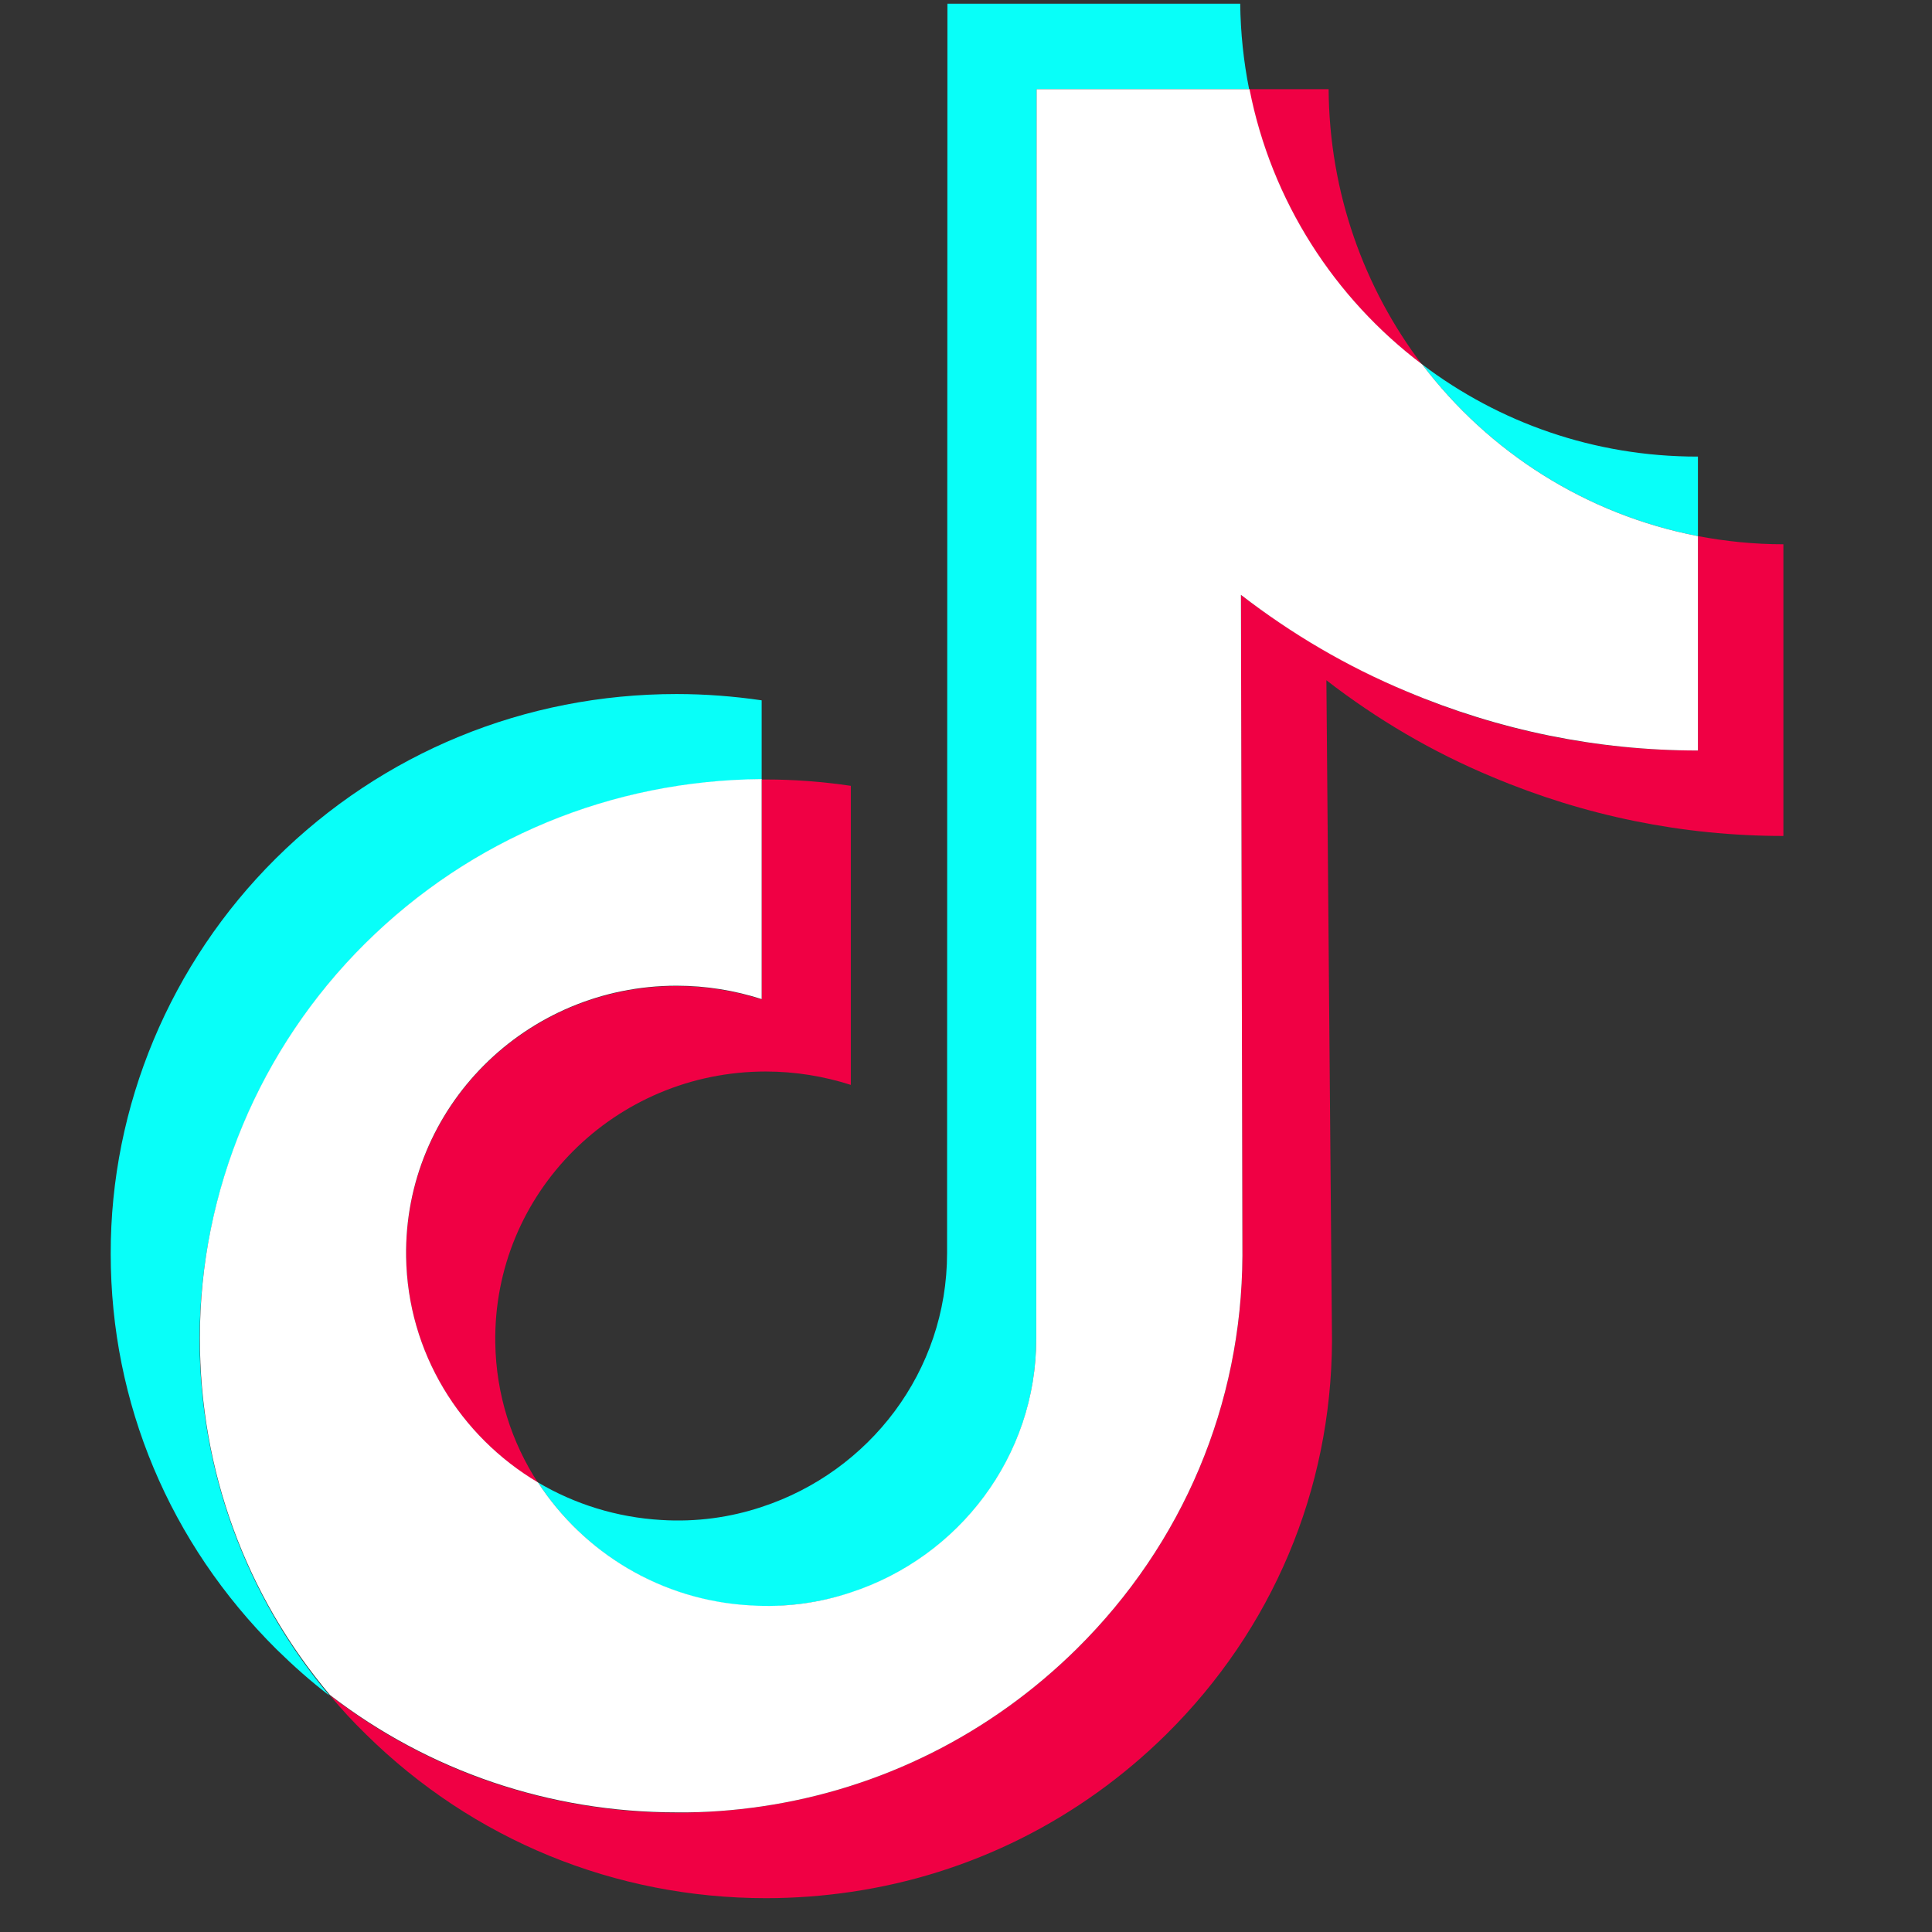
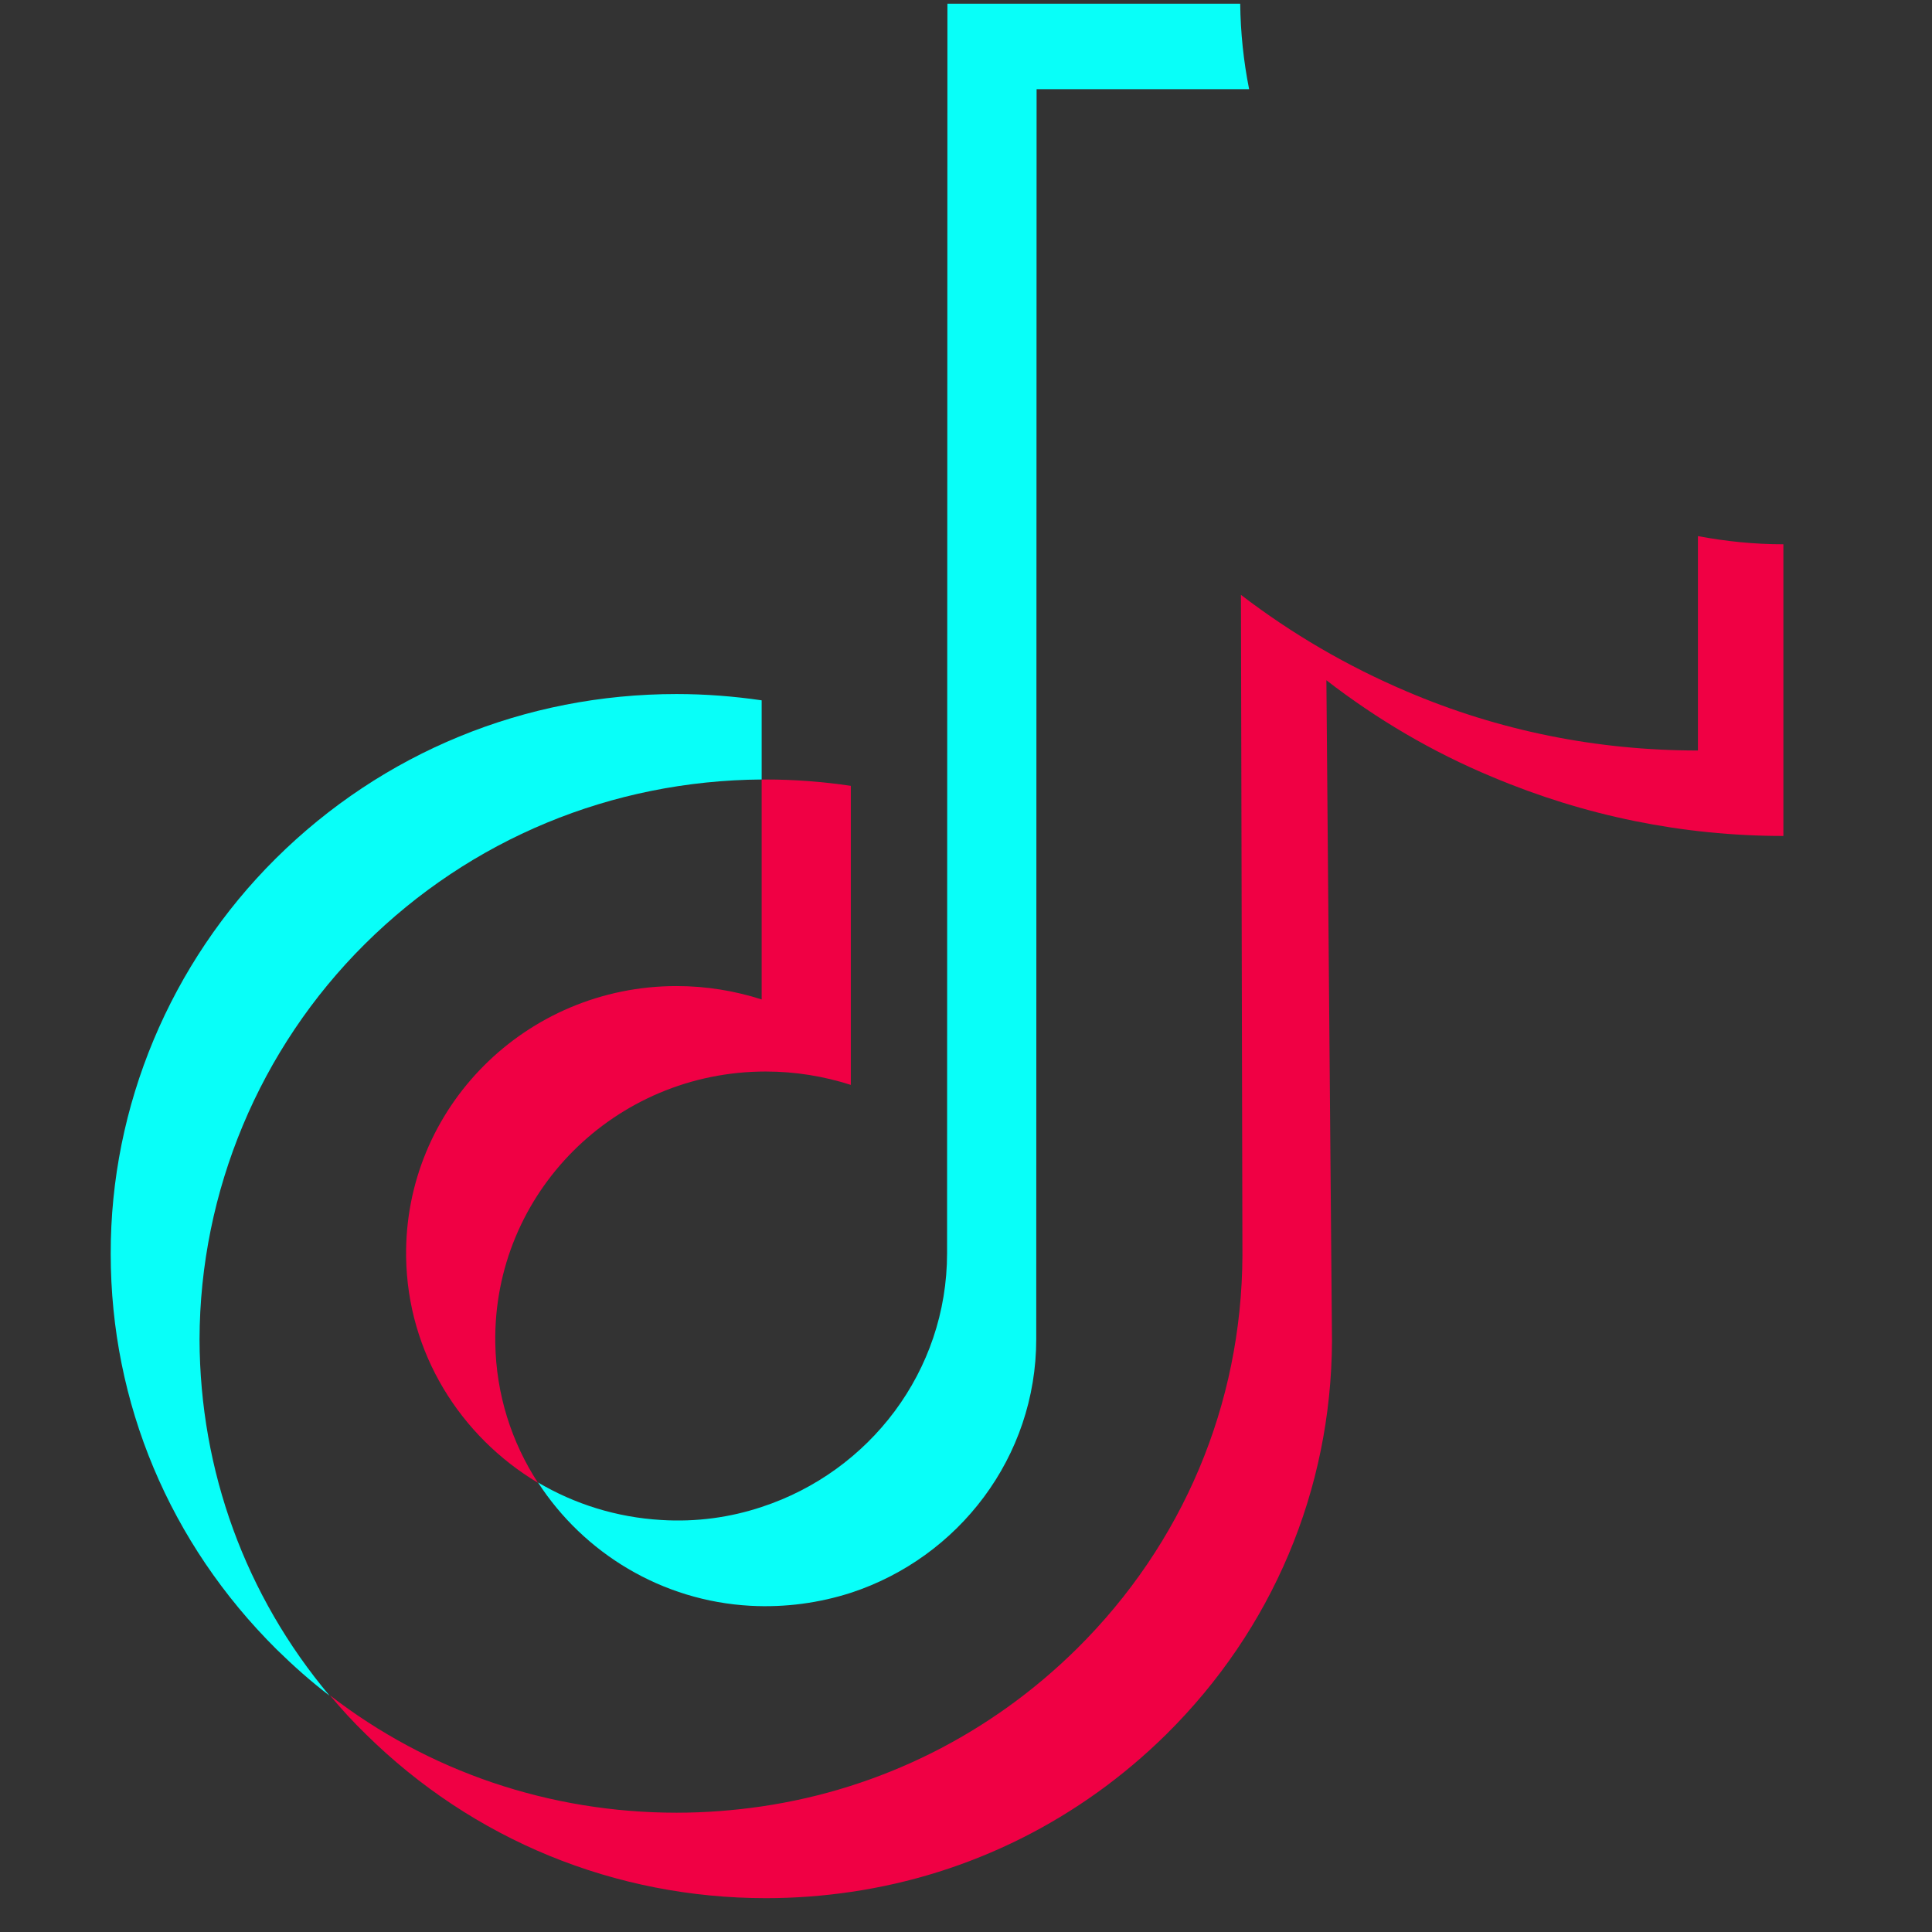
<svg xmlns="http://www.w3.org/2000/svg" width="39" height="39" viewBox="0 0 39 39" fill="none">
  <rect x="0" y="0" width="39" height="39" fill="#333333" stroke="none" />
  <g clip-path="url(#clip0_106_967)">
    <path d="M13.658 19.905C10.613 19.905 8.153 22.365 8.198 25.38C8.228 27.315 9.293 28.995 10.86 29.933C10.328 29.115 10.013 28.147 9.998 27.105C9.953 24.09 12.413 21.63 15.458 21.63C16.058 21.63 16.635 21.727 17.175 21.9V15.863C16.613 15.78 16.035 15.735 15.458 15.735C15.428 15.735 15.405 15.735 15.375 15.735V20.175C14.835 20.002 14.258 19.905 13.658 19.905Z" fill="#F00044" />
-     <path d="M26.82 1.8H25.215C25.665 4.057 26.933 6.022 28.703 7.357C27.54 5.82 26.835 3.9 26.82 1.8Z" fill="#F00044" />
    <path d="M36 10.987C35.408 10.987 34.838 10.928 34.275 10.822V15.15C32.235 15.15 30.255 14.752 28.395 13.957C27.195 13.447 26.078 12.795 25.05 12.008L25.08 25.35C25.065 28.35 23.88 31.163 21.735 33.285C19.988 35.01 17.775 36.112 15.375 36.465C14.813 36.547 14.235 36.592 13.658 36.592C11.093 36.592 8.648 35.76 6.66 34.222C6.885 34.492 7.125 34.755 7.388 35.01C9.548 37.14 12.413 38.317 15.465 38.317C16.043 38.317 16.62 38.273 17.183 38.19C19.583 37.837 21.795 36.735 23.543 35.01C25.688 32.888 26.873 30.075 26.888 27.075L26.775 13.732C27.795 14.52 28.913 15.18 30.12 15.682C31.988 16.47 33.968 16.875 36 16.875" fill="#F00044" />
    <path d="M7.365 19.057C9.503 16.935 12.345 15.758 15.375 15.735L15.375 14.137C14.813 14.055 14.235 14.01 13.658 14.01C10.598 14.01 7.725 15.188 5.565 17.332C3.443 19.44 2.228 22.32 2.235 25.312C2.235 28.327 3.428 31.155 5.58 33.292C5.925 33.63 6.278 33.945 6.653 34.23C4.958 32.212 4.035 29.692 4.028 27.037C4.035 24.045 5.243 21.165 7.365 19.057Z" fill="#08FFF9" />
-     <path d="M34.275 10.822L34.275 9.217H34.26C32.175 9.217 30.255 8.527 28.71 7.357C30.053 9.127 32.018 10.387 34.275 10.822Z" fill="#08FFF9" />
    <path d="M15.15 32.415C15.863 32.453 16.545 32.355 17.175 32.153C19.35 31.44 20.918 29.415 20.918 27.03L20.925 1.8H25.215C25.103 1.237 25.043 0.667 25.035 0.075H19.125L19.118 25.297C19.118 27.683 17.55 29.707 15.375 30.42C14.745 30.63 14.063 30.727 13.35 30.683C12.443 30.63 11.595 30.36 10.86 29.925C11.783 31.35 13.358 32.318 15.15 32.415Z" fill="#08FFF9" />
-     <path d="M15.375 36.465C17.775 36.112 19.988 35.01 21.735 33.285C23.88 31.163 25.065 28.35 25.08 25.35L25.05 12.008C26.07 12.795 27.188 13.455 28.395 13.957C30.263 14.745 32.243 15.15 34.275 15.15V10.822C32.018 10.387 30.053 9.127 28.71 7.357C26.94 6.022 25.665 4.057 25.223 1.8H20.925L20.918 27.023C20.918 29.407 19.35 31.433 17.175 32.145C16.545 32.355 15.863 32.452 15.15 32.407C13.35 32.31 11.783 31.343 10.86 29.925C9.293 28.995 8.228 27.308 8.198 25.372C8.153 22.358 10.613 19.898 13.658 19.898C14.258 19.898 14.835 19.995 15.375 20.168V15.727C12.345 15.75 9.503 16.927 7.365 19.05C5.243 21.157 4.028 24.038 4.035 27.023C4.035 29.677 4.958 32.197 6.66 34.215C8.655 35.752 11.093 36.585 13.658 36.585C14.235 36.592 14.813 36.547 15.375 36.465Z" fill="white" />
  </g>
  <defs>
    <clipPath id="clip0_106_967">
      <rect width="38.4" height="38.4" fill="white" />
    </clipPath>
  </defs>
</svg>